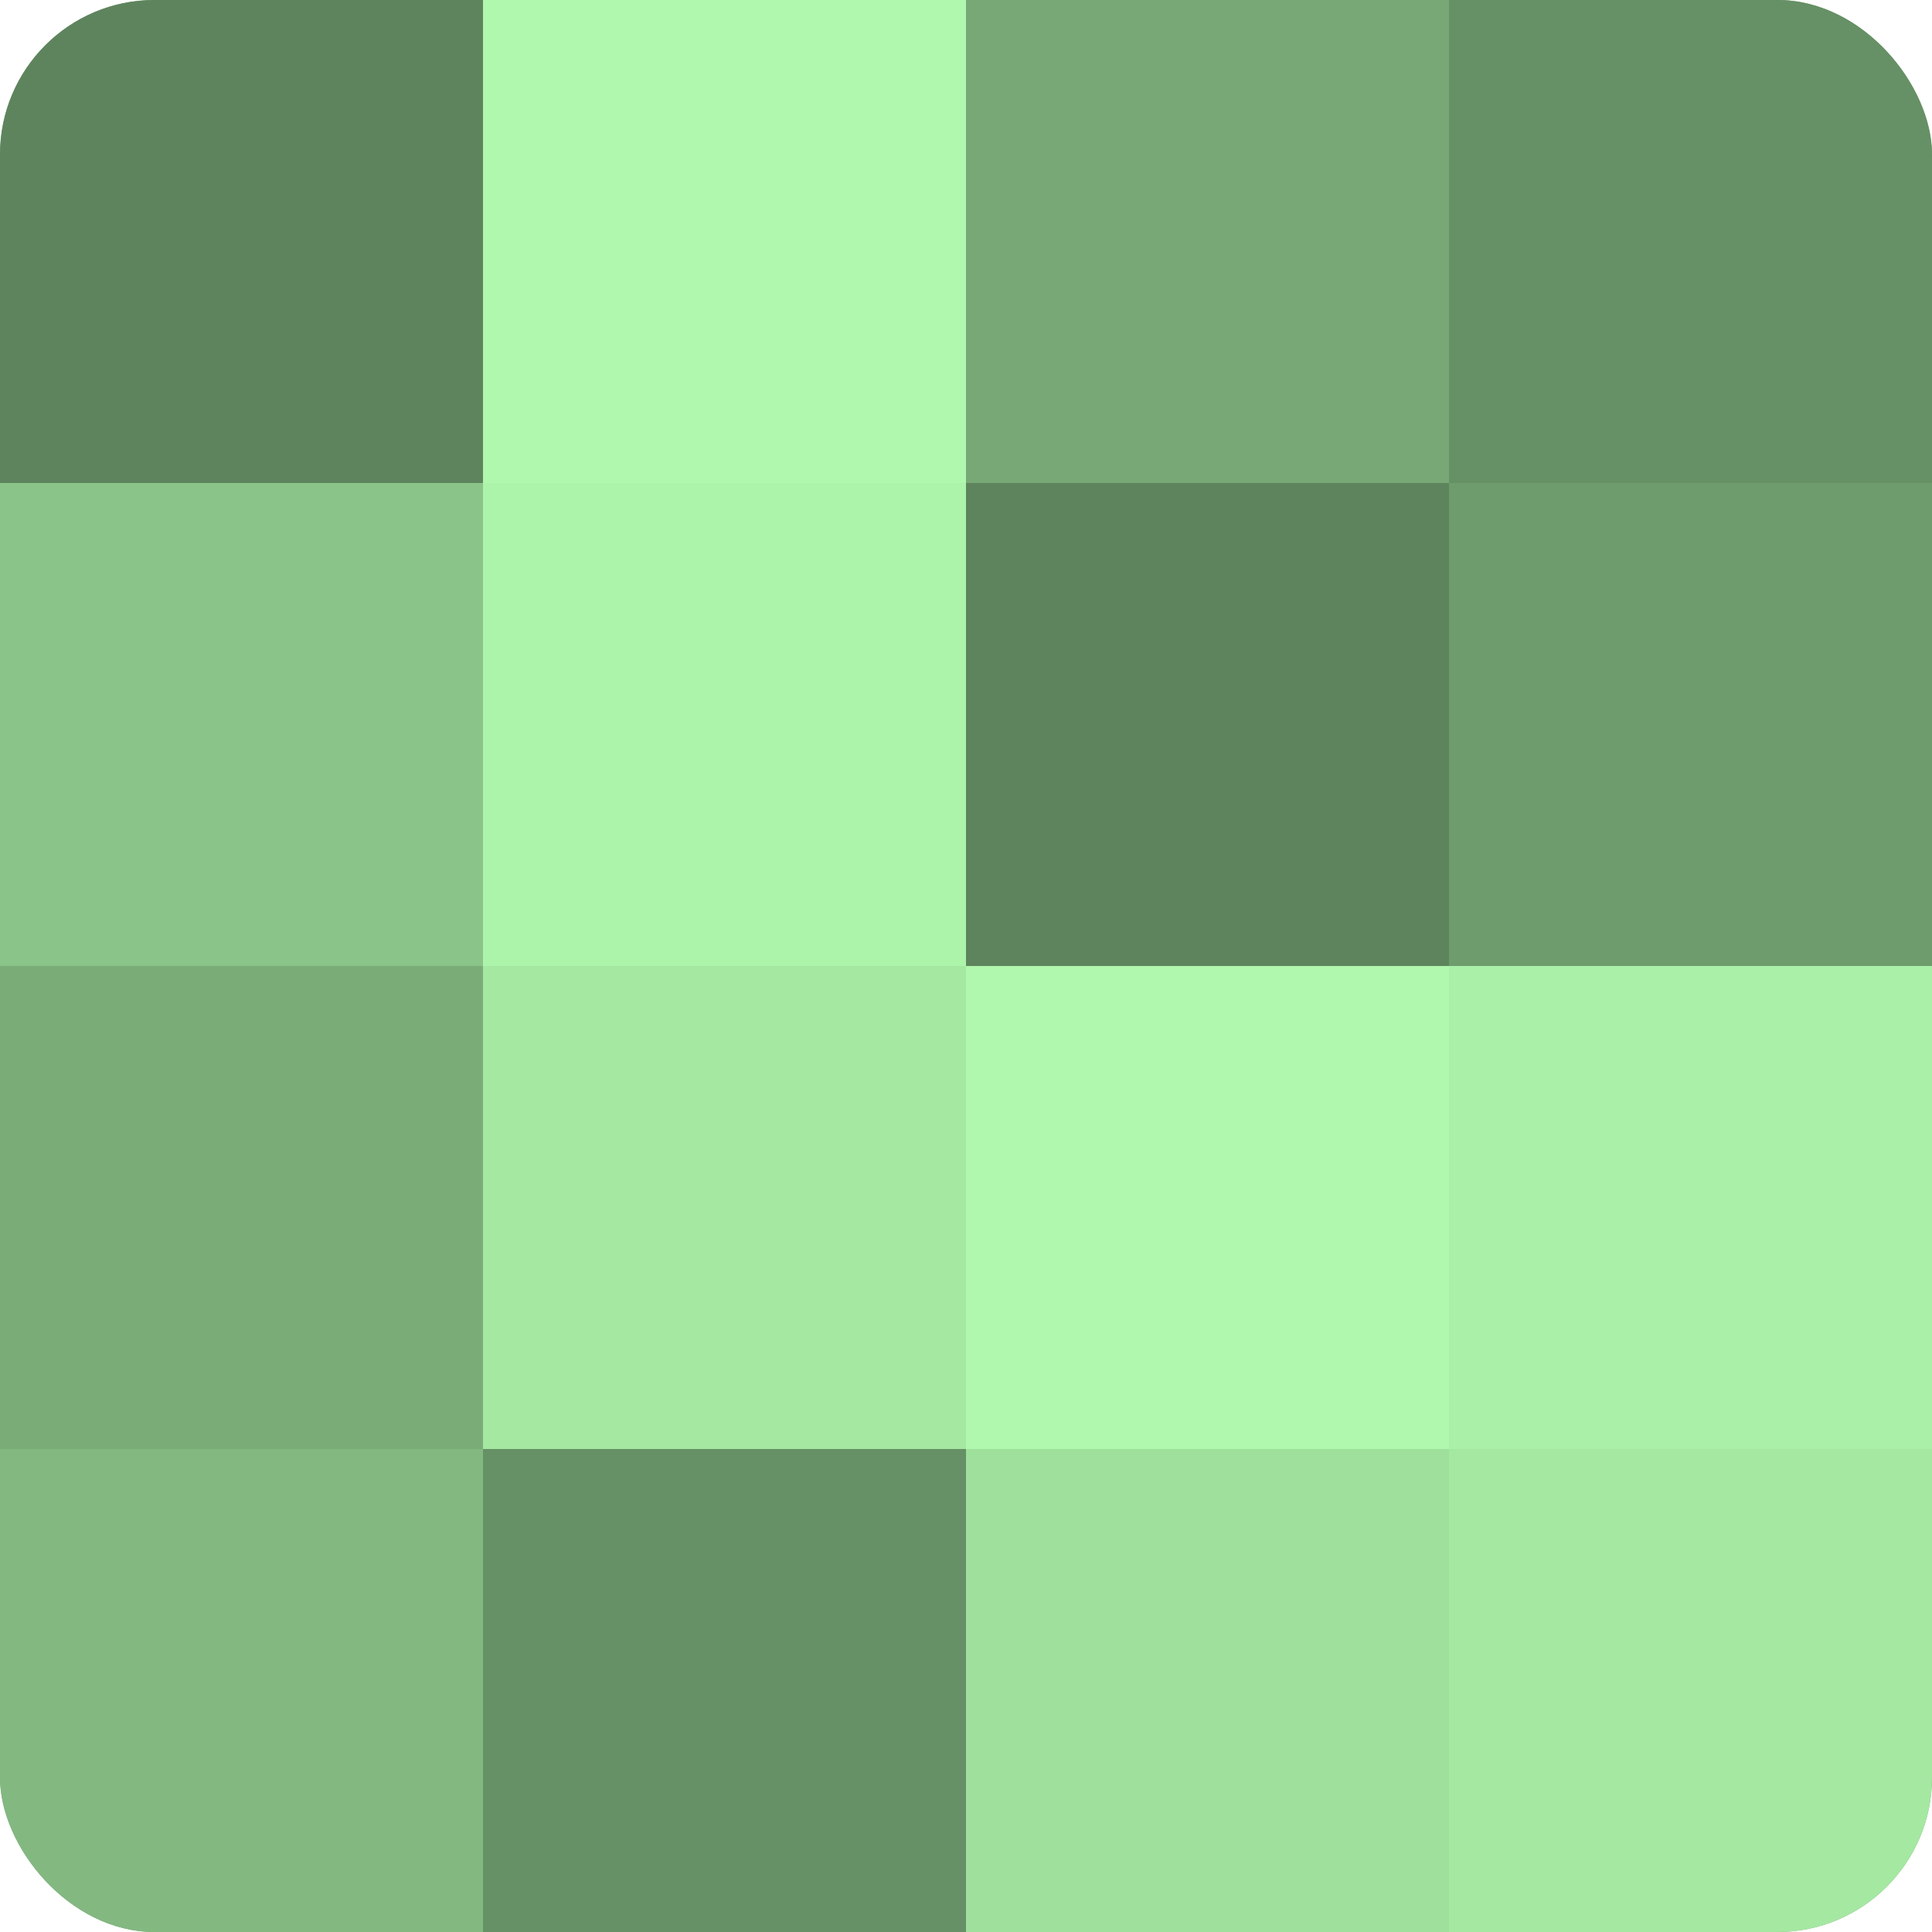
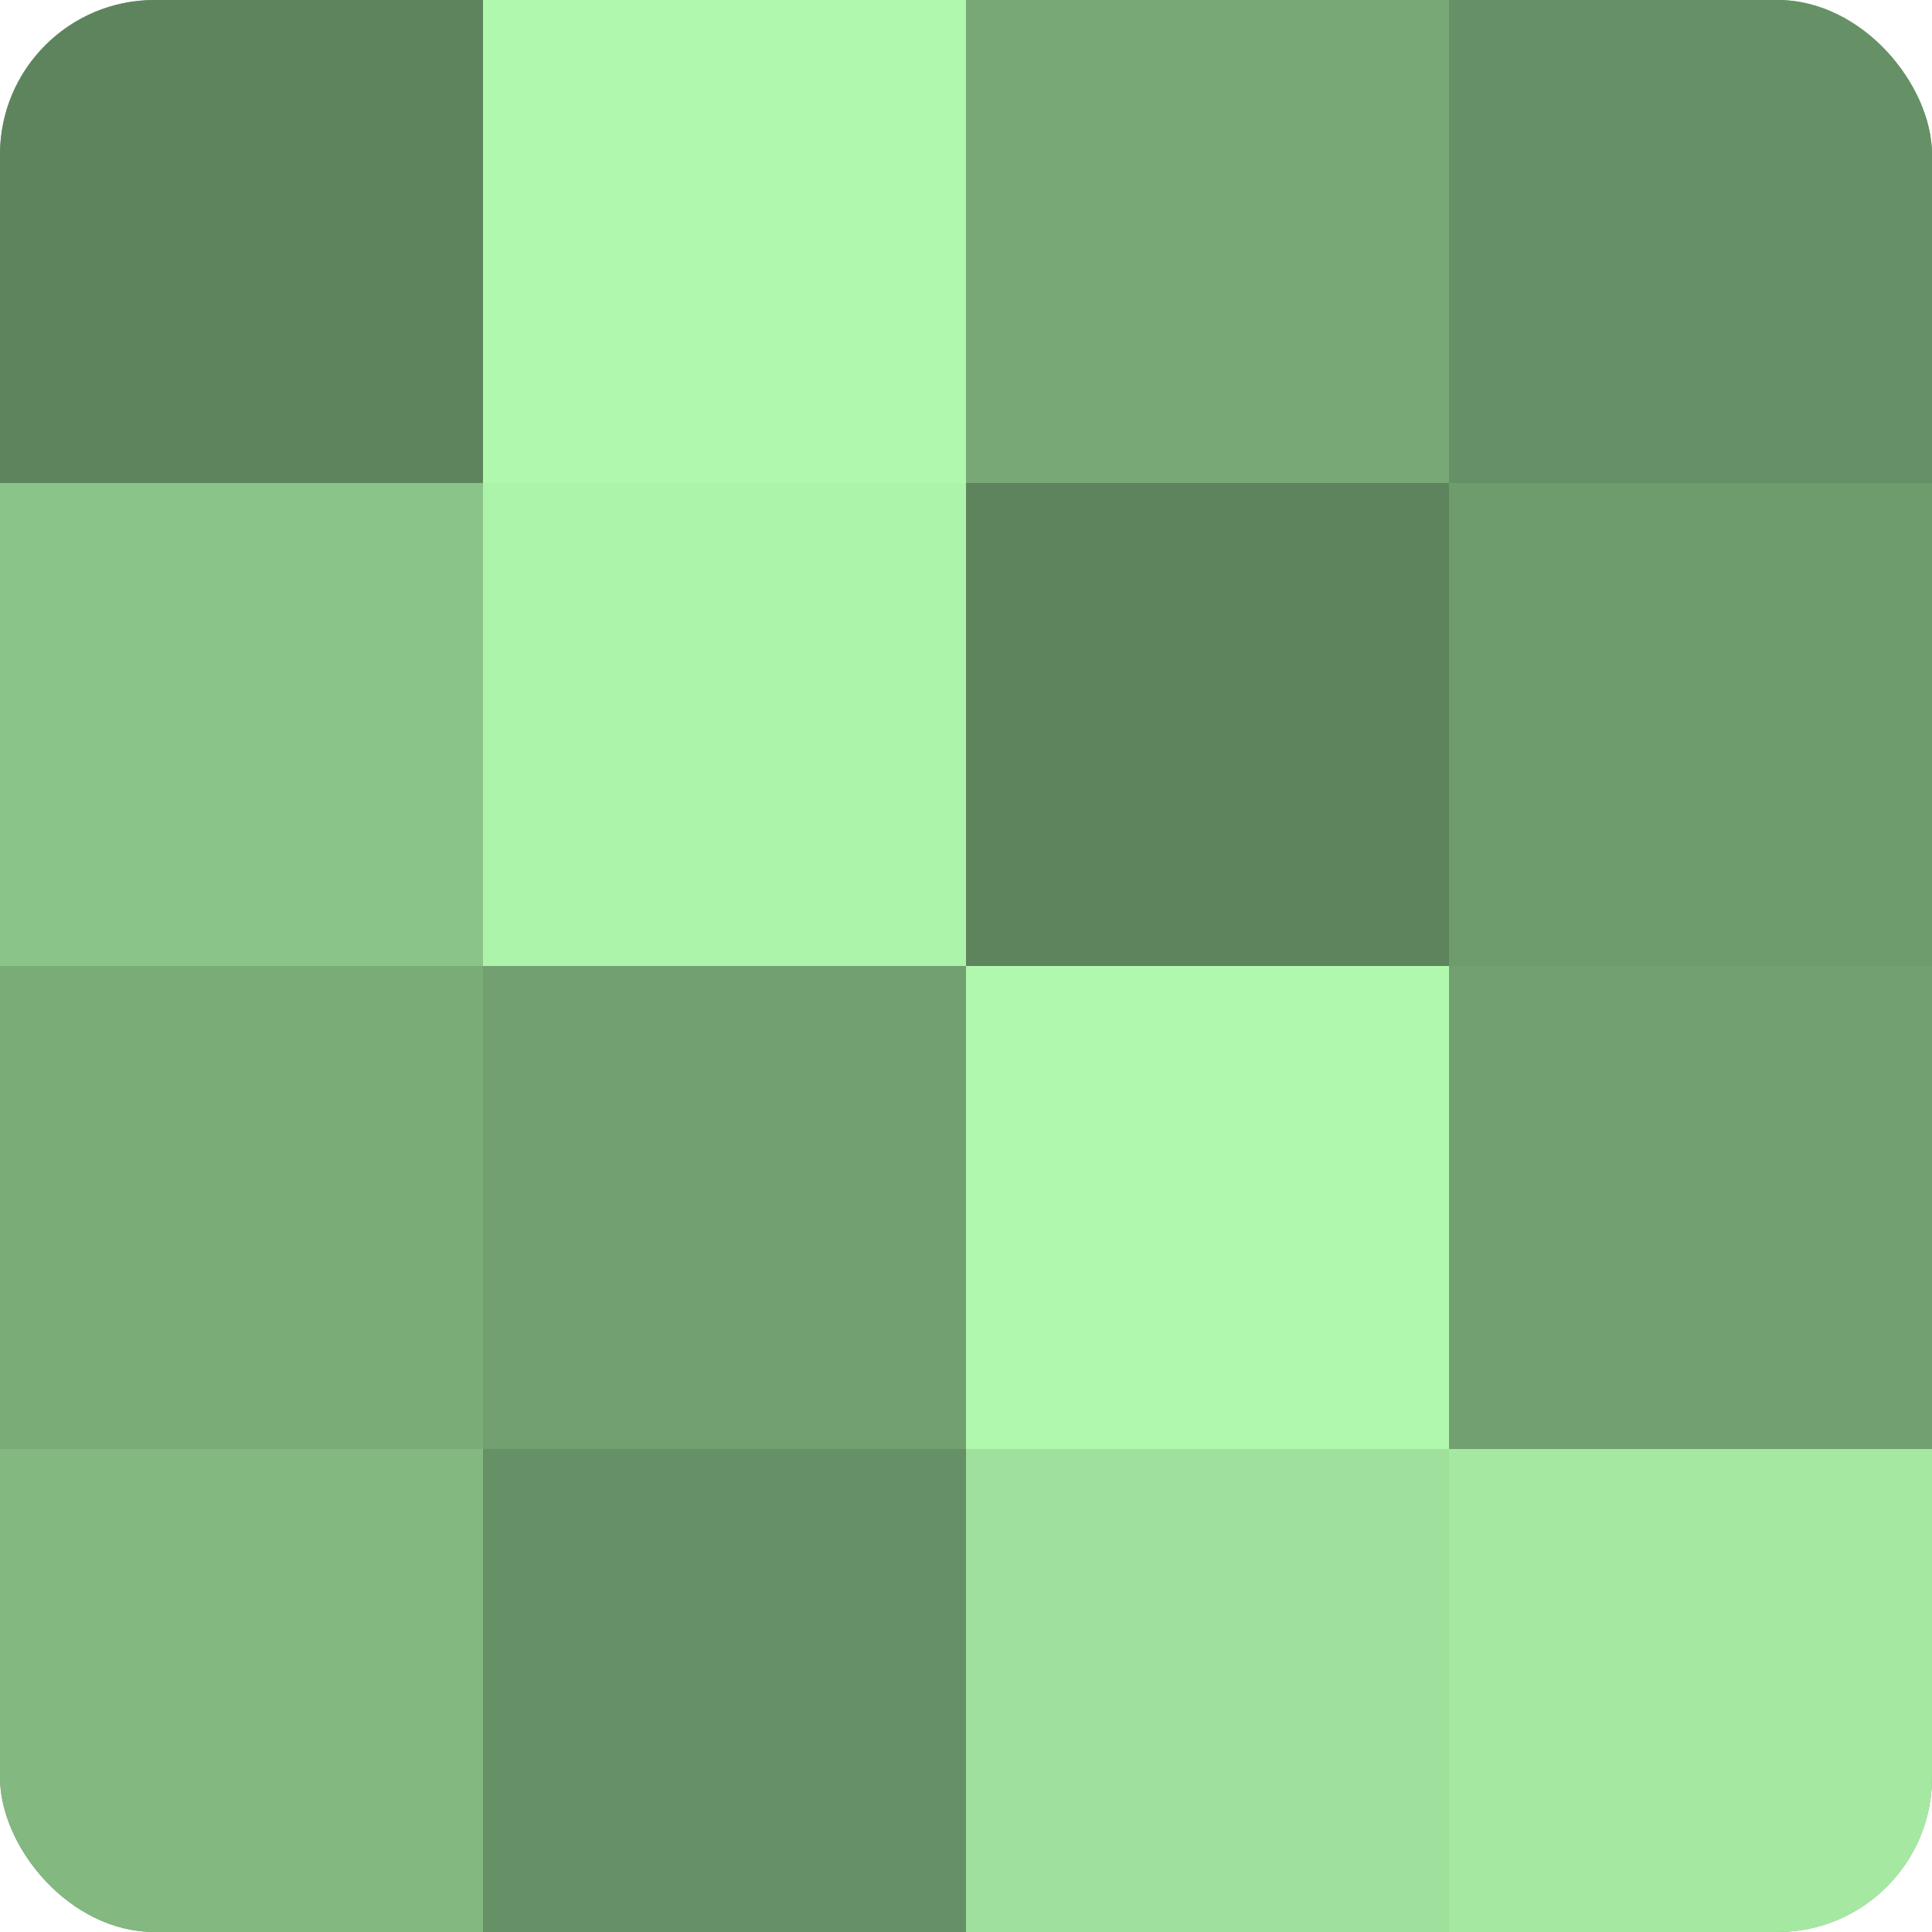
<svg xmlns="http://www.w3.org/2000/svg" width="60" height="60" viewBox="0 0 100 100" preserveAspectRatio="xMidYMid meet">
  <defs>
    <clipPath id="c" width="100" height="100">
      <rect width="100" height="100" rx="8" ry="8" />
    </clipPath>
  </defs>
  <g clip-path="url(#c)">
    <rect width="100" height="100" fill="#72a070" />
    <rect width="25" height="25" fill="#5e845d" />
    <rect y="25" width="25" height="25" fill="#8bc489" />
    <rect y="50" width="25" height="25" fill="#7aac78" />
    <rect y="75" width="25" height="25" fill="#83b881" />
    <rect x="25" width="25" height="25" fill="#b0f8ad" />
    <rect x="25" y="25" width="25" height="25" fill="#adf4ab" />
-     <rect x="25" y="50" width="25" height="25" fill="#a5e8a2" />
    <rect x="25" y="75" width="25" height="25" fill="#669065" />
    <rect x="50" width="25" height="25" fill="#77a876" />
    <rect x="50" y="25" width="25" height="25" fill="#5e845d" />
    <rect x="50" y="50" width="25" height="25" fill="#b0f8ad" />
    <rect x="50" y="75" width="25" height="25" fill="#9fe09d" />
    <rect x="75" width="25" height="25" fill="#669065" />
    <rect x="75" y="25" width="25" height="25" fill="#6f9c6d" />
-     <rect x="75" y="50" width="25" height="25" fill="#aaf0a8" />
    <rect x="75" y="75" width="25" height="25" fill="#a5e8a2" />
  </g>
</svg>